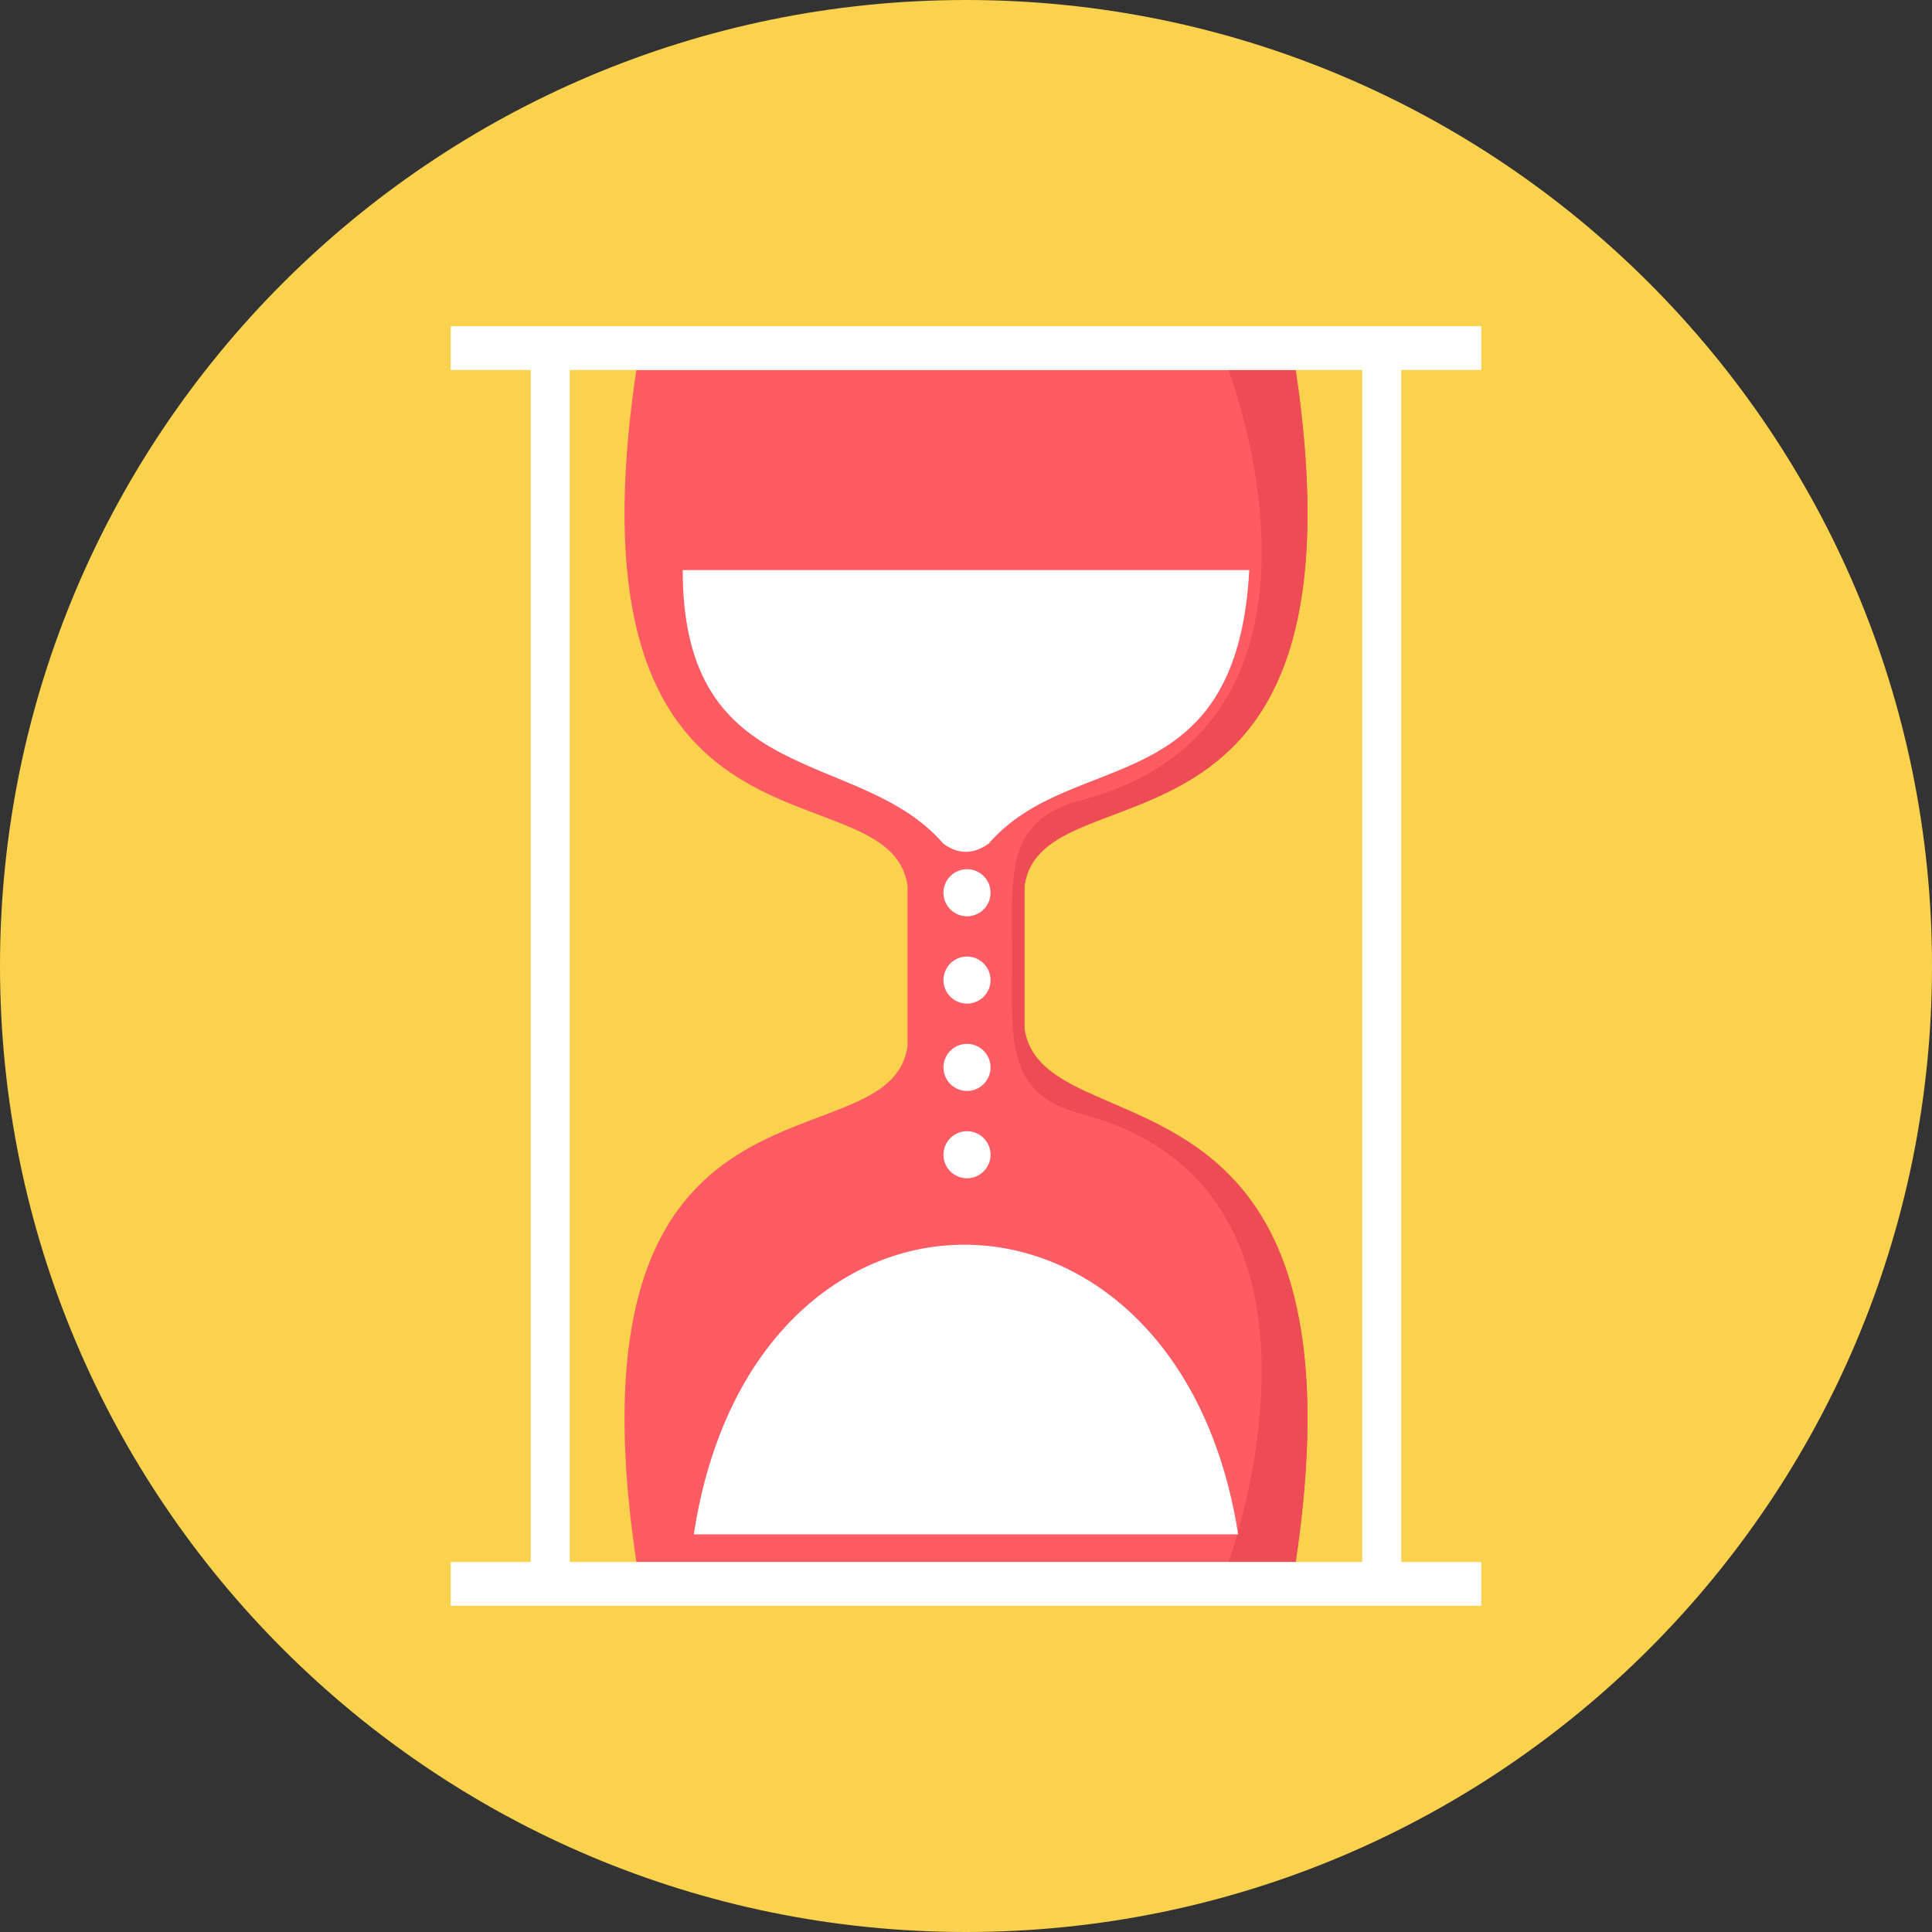
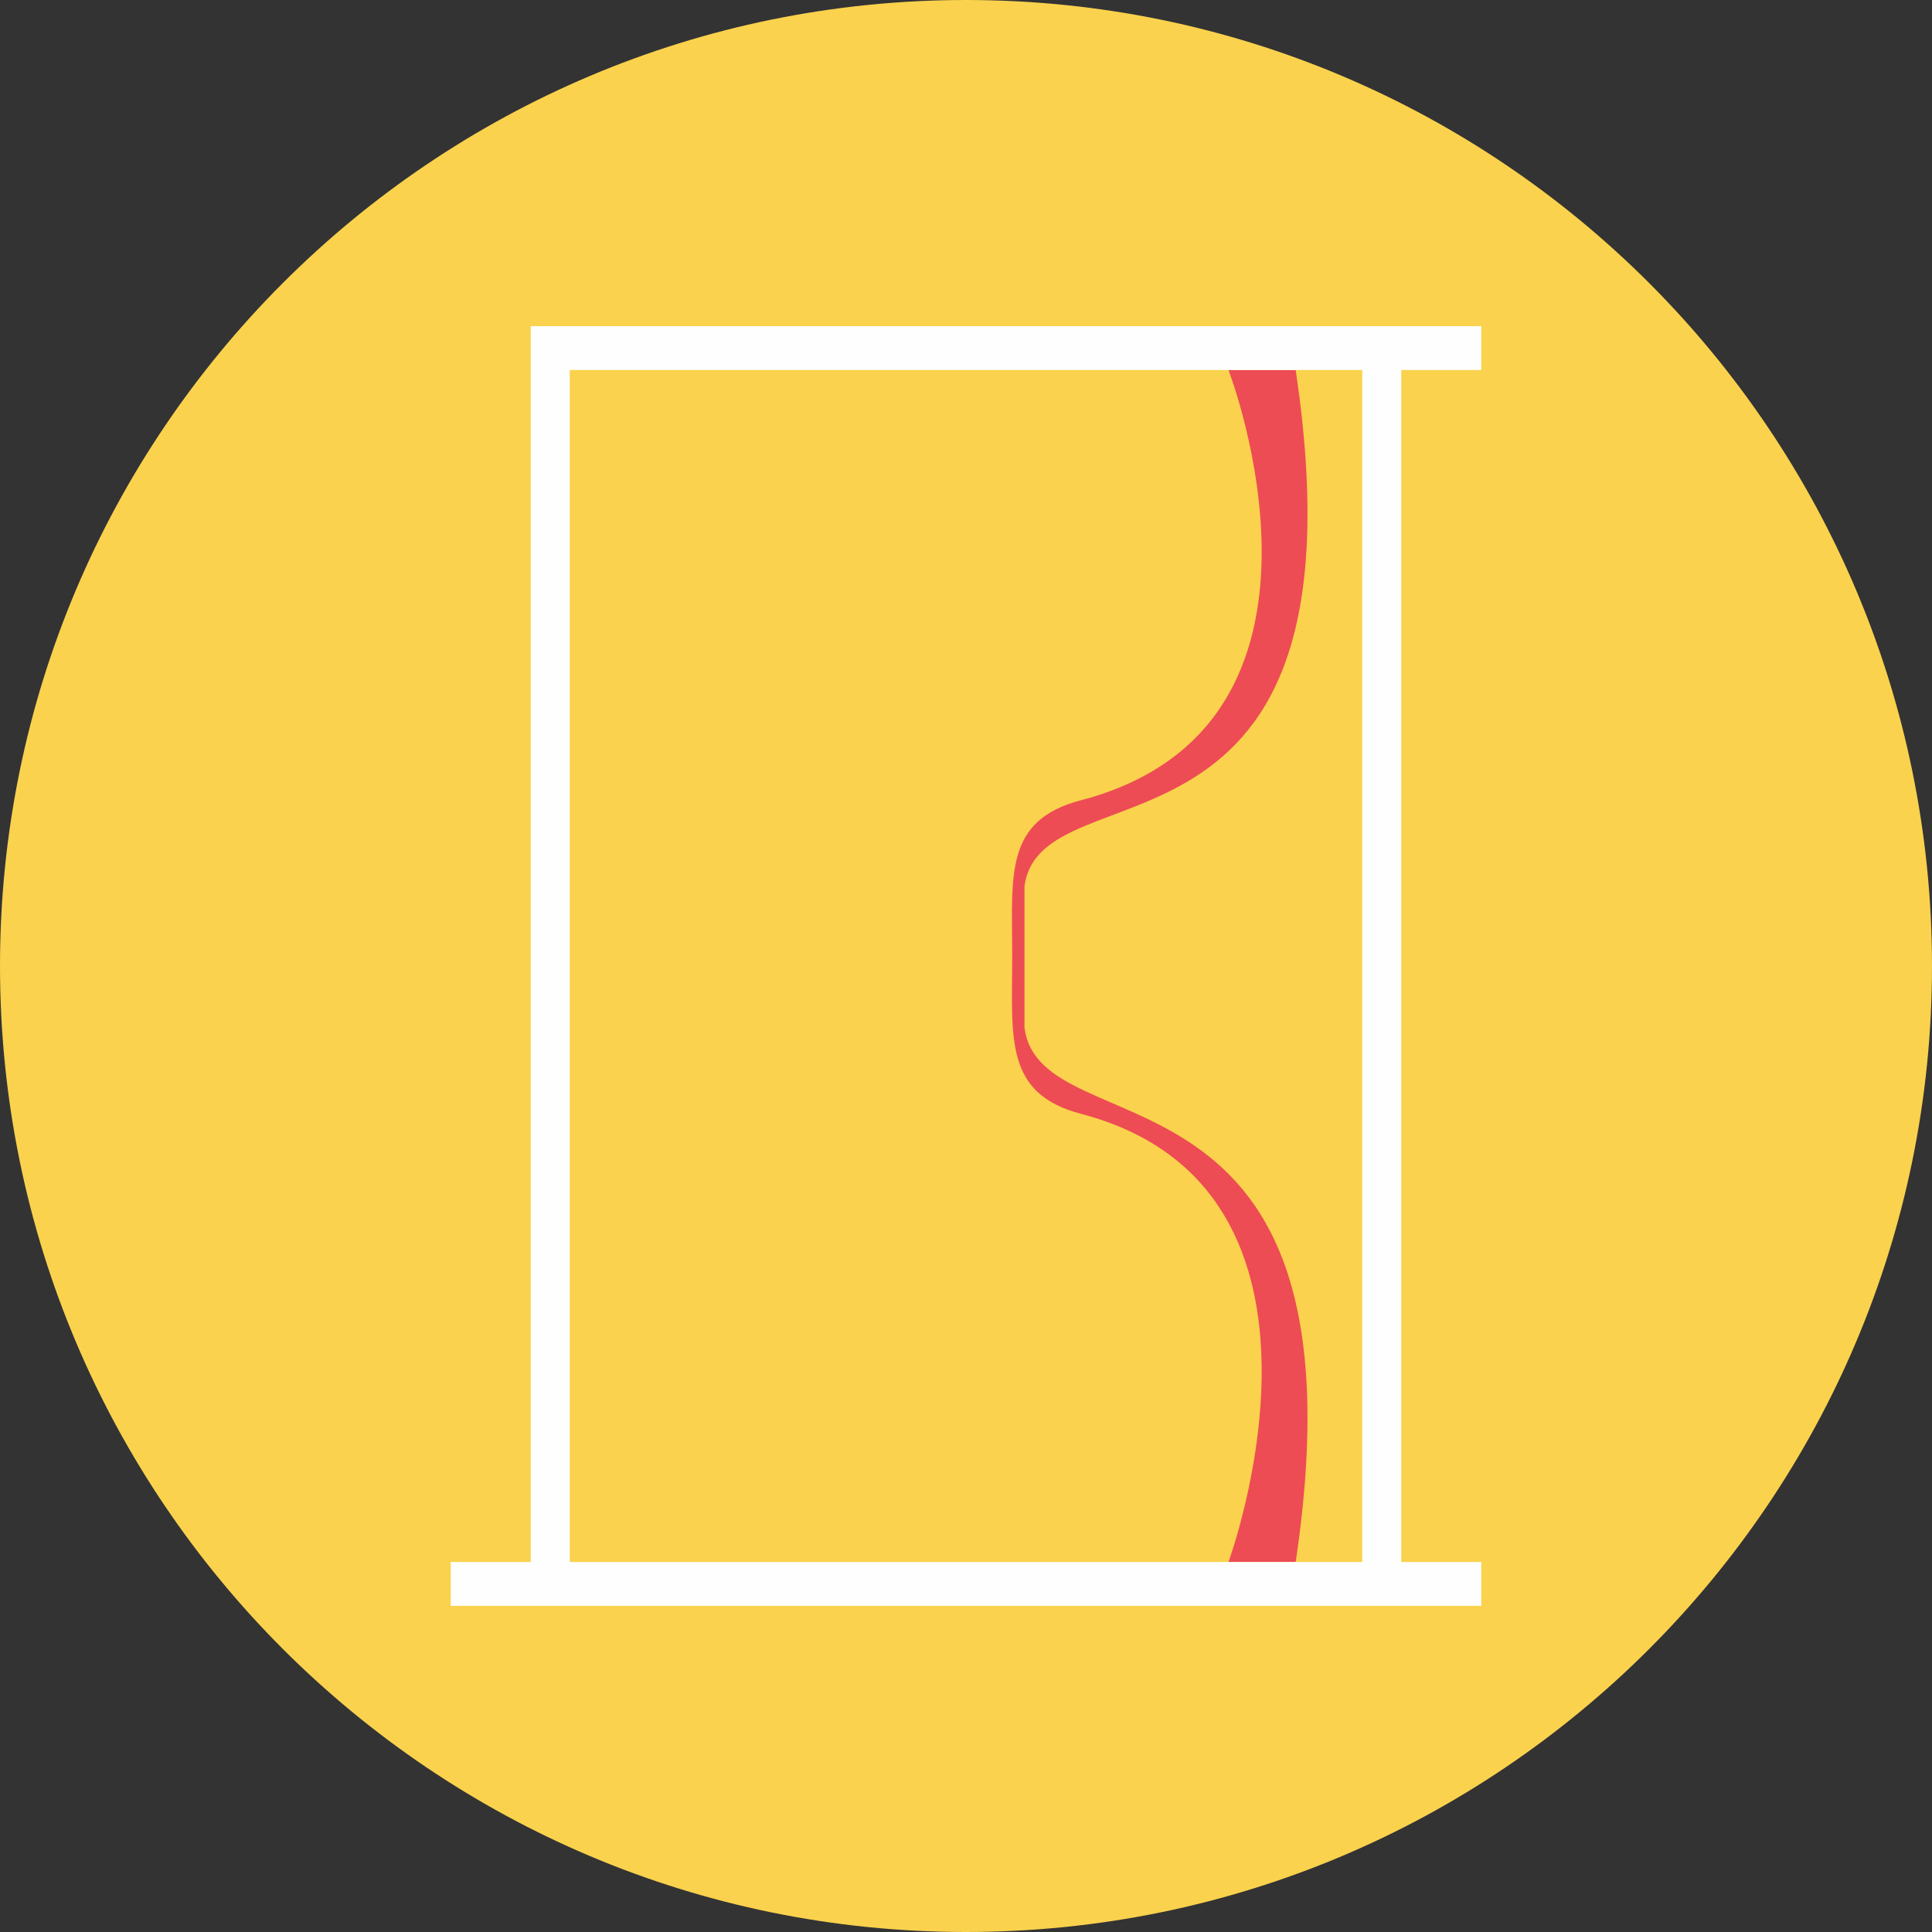
<svg xmlns="http://www.w3.org/2000/svg" height="800px" width="800px" version="1.1" id="Layer_1" viewBox="0 0 512 512" xml:space="preserve">
  <rect x="0" y="0" width="512" height="512" fill="#333333" stroke="none" />
  <path style="fill:#FAD24D;" d="M256,0c141.385,0,256,114.615,256,256S397.385,512,256,512S0,397.385,0,256S114.615,0,256,0z" />
-   <path style="fill:#FF5B62;" d="M168.636,98.055c-20.657,138.295,67.516,103.486,71.873,136.858v42.176  c-4.356,33.375-92.529-1.435-71.873,136.861H256h87.367c20.654-138.295-67.521-103.486-71.873-136.861v-42.176  c4.352-33.373,92.526,1.437,71.873-136.858H256C256,98.055,168.636,98.055,168.636,98.055z" />
  <path style="fill:#ED4C54;" d="M271.497,253.165v-18.253c4.352-33.373,92.526,1.437,71.873-136.858h-17.815  c0,0,36.484,94.182-39.12,114.032c-20.317,5.336-18.203,19.759-18.187,41.079v0.926c-0.042,21.115-2.007,35.772,18.187,41.071  c75.603,19.851,39.12,118.785,39.12,118.785h17.815c20.654-138.295-67.521-108.236-71.873-141.61v-18.245V253.165z" />
-   <path style="fill:#FEFEFE;" d="M119.444,86.444h273.113v11.612H371.35v315.891h21.207v11.612H119.444v-11.612h21.207V98.055h-21.207  V86.444z M361.012,98.055L361.012,98.055H150.985v315.891h210.027L361.012,98.055L361.012,98.055z" />
-   <path style="fill:#FFFFFF;" d="M180.93,151.069c-0.079,58.496,46.912,46.829,69.048,72.494c4.018,2.982,8.031,2.84,12.05,0  c22.138-25.669,65.691-10.565,69.048-72.494H180.933H180.93z M256.264,230.344L256.264,230.344c3.446,0,6.243,2.797,6.243,6.243  s-2.797,6.24-6.243,6.24c-3.446,0-6.24-2.797-6.24-6.24C250.025,233.141,252.821,230.344,256.264,230.344z M256.264,299.775  L256.264,299.775c3.446,0,6.243,2.797,6.243,6.243c0,3.444-2.797,6.24-6.243,6.24c-3.446,0-6.24-2.797-6.24-6.24  C250.025,302.571,252.821,299.775,256.264,299.775z M256.264,276.633L256.264,276.633c3.446,0,6.243,2.797,6.243,6.24  c0,3.446-2.797,6.243-6.243,6.243c-3.446,0-6.24-2.797-6.24-6.243C250.025,279.426,252.821,276.633,256.264,276.633z   M256.264,253.49L256.264,253.49c3.446,0,6.243,2.797,6.243,6.24c0,3.446-2.797,6.243-6.243,6.243c-3.446,0-6.24-2.794-6.24-6.243  C250.025,256.283,252.821,253.49,256.264,253.49z M183.867,406.621L183.867,406.621h144.268  C312.211,304.987,199.553,303.558,183.867,406.621z" />
+   <path style="fill:#FEFEFE;" d="M119.444,86.444h273.113v11.612H371.35v315.891h21.207v11.612H119.444v-11.612h21.207V98.055V86.444z M361.012,98.055L361.012,98.055H150.985v315.891h210.027L361.012,98.055L361.012,98.055z" />
</svg>